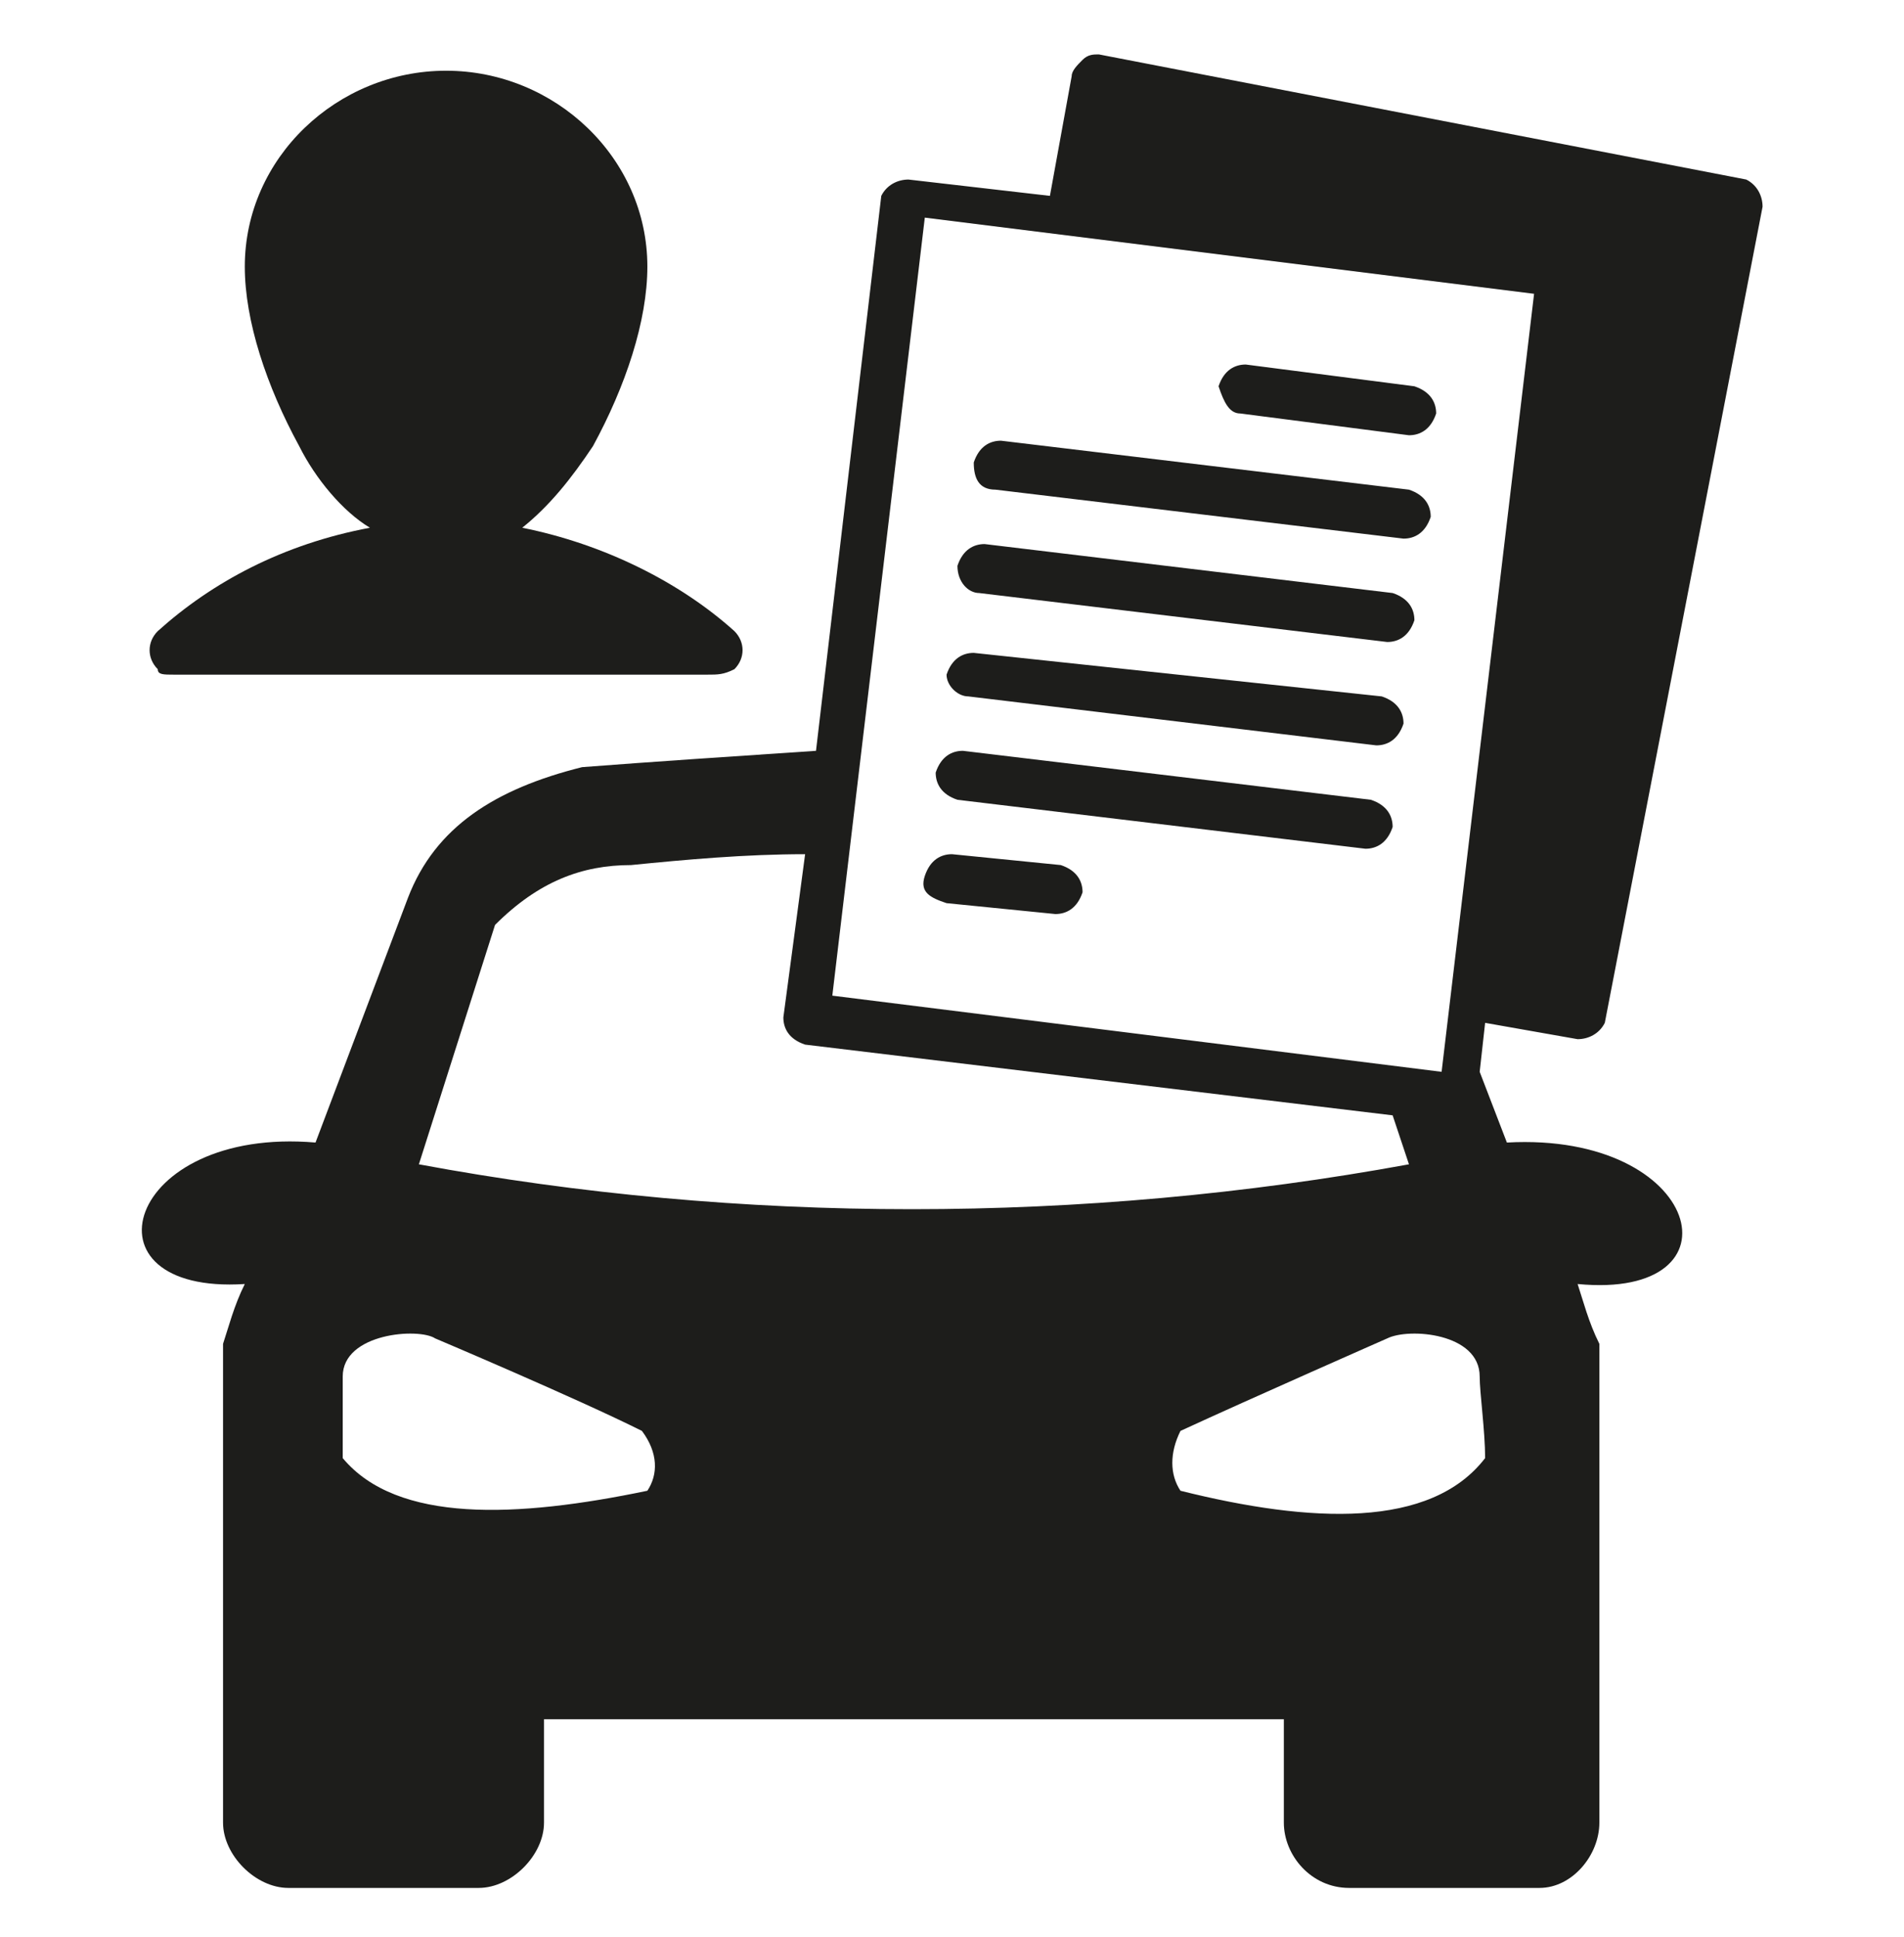
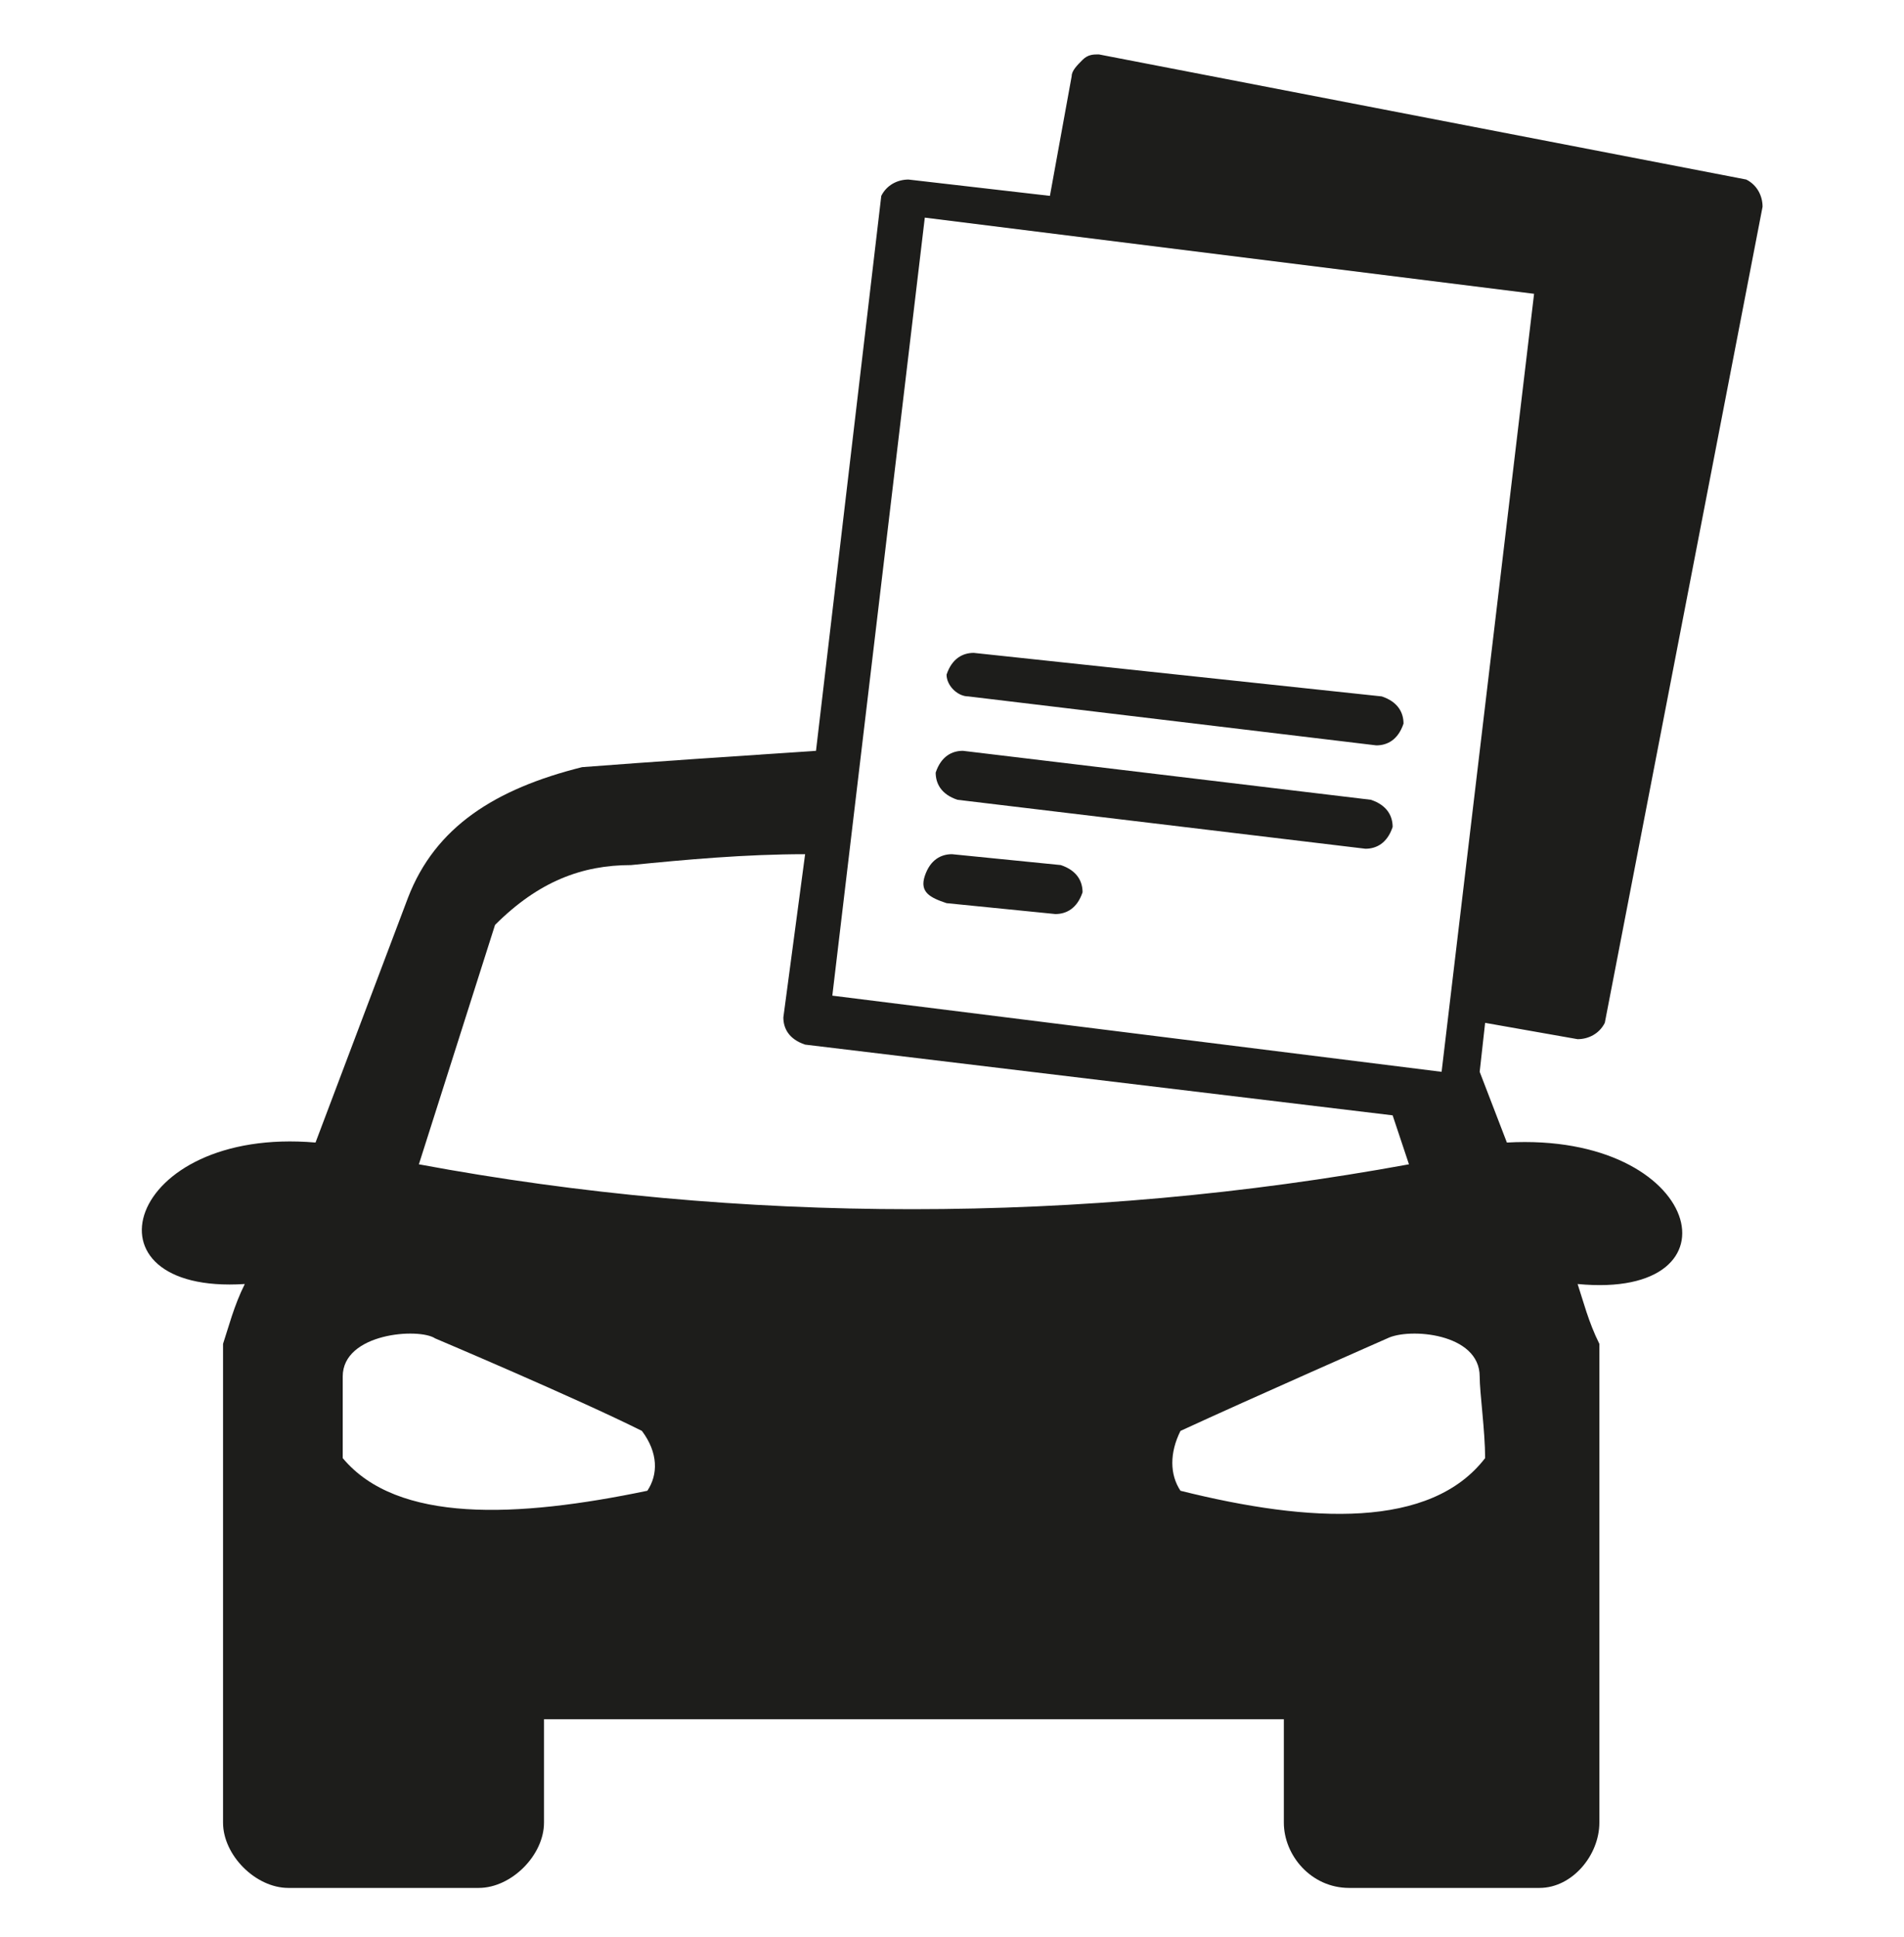
<svg xmlns="http://www.w3.org/2000/svg" version="1.1" id="Réteg_1" x="0px" y="0px" viewBox="0 0 35 35.6" style="enable-background:new 0 0 35 35.6;" xml:space="preserve">
  <style type="text/css">
	.st0{fill:#1D1D1B;}
</style>
  <g>
    <path class="st0" d="M29,19.1L29,19.1c0.2,0,0.4-0.1,0.5-0.3l2.9-15c0-0.2-0.1-0.4-0.3-0.5L20.2,1c-0.1,0-0.2,0-0.3,0.1   c-0.1,0.1-0.2,0.2-0.2,0.3l-0.4,2.2l-2.6-0.3c-0.2,0-0.4,0.1-0.5,0.3l-1.2,10.2c-1.5,0.1-3,0.2-4.3,0.3c-1.6,0.4-2.7,1.1-3.2,2.4   L5.8,21c-3.5-0.3-4.4,2.8-1.3,2.6c-0.2,0.4-0.3,0.8-0.4,1.1c0,2.9,0,5.9,0,8.8c0,0.6,0.6,1.2,1.2,1.2h3.5c0.6,0,1.2-0.6,1.2-1.2   v-1.9h13.6v1.9c0,0.6,0.5,1.2,1.2,1.2h3.5c0.6,0,1.1-0.6,1.1-1.2c0-2.9,0-5.9,0-8.8c-0.2-0.4-0.3-0.8-0.4-1.1   c3.1,0.3,2.3-2.8-1.3-2.6l-0.5-1.3l0.1-0.9L29,19.1z M17,4l11.2,1.4l-1.7,14.3l-11.2-1.4l0,0L17,4z M11.9,27.4   c-2.4,0.5-4.6,0.6-5.6-0.6c0-0.6,0-1.3,0-1.5c0-0.8,1.4-0.9,1.7-0.7c0,0,2.6,1.1,3.8,1.7C12.1,26.7,12.1,27.1,11.9,27.4z M7.7,21.4   L9.1,17c0.8-0.8,1.6-1.1,2.5-1.1c1-0.1,2.1-0.2,3.2-0.2l-0.4,3c0,0.2,0.1,0.4,0.4,0.5l10.8,1.3l0.3,0.9   C19.9,22.5,13.6,22.5,7.7,21.4z M21.7,27.4c-0.2-0.3-0.2-0.7,0-1.1c1.3-0.6,3.8-1.7,3.8-1.7c0.4-0.2,1.7-0.1,1.7,0.7   c0,0.3,0.1,1,0.1,1.5C26.3,28.1,24.1,28,21.7,27.4z" />
-     <path class="st0" d="M22.8,7.6L25.9,8c0.2,0,0.4-0.1,0.5-0.4c0-0.2-0.1-0.4-0.4-0.5l-3.1-0.4c-0.2,0-0.4,0.1-0.5,0.4   C22.5,7.4,22.6,7.6,22.8,7.6z" />
-     <path class="st0" d="M18.3,9l7.5,0.9c0.2,0,0.4-0.1,0.5-0.4c0-0.2-0.1-0.4-0.4-0.5l-7.5-0.9c-0.2,0-0.4,0.1-0.5,0.4   C17.9,8.8,18,9,18.3,9z" />
-     <path class="st0" d="M18,10.9l7.5,0.9c0.2,0,0.4-0.1,0.5-0.4c0-0.2-0.1-0.4-0.4-0.5l-7.5-0.9c-0.2,0-0.4,0.1-0.5,0.4   C17.6,10.7,17.8,10.9,18,10.9z" />
    <path class="st0" d="M17.8,12.8l7.5,0.9c0.2,0,0.4-0.1,0.5-0.4c0-0.2-0.1-0.4-0.4-0.5L17.9,12c-0.2,0-0.4,0.1-0.5,0.4   C17.4,12.6,17.6,12.8,17.8,12.8z" />
    <path class="st0" d="M17.6,14.7l7.5,0.9c0.2,0,0.4-0.1,0.5-0.4c0-0.2-0.1-0.4-0.4-0.5l-7.5-0.9c-0.2,0-0.4,0.1-0.5,0.4   C17.2,14.4,17.3,14.6,17.6,14.7z" />
    <path class="st0" d="M17.4,16.6l2,0.2c0.2,0,0.4-0.1,0.5-0.4c0-0.2-0.1-0.4-0.4-0.5l-2-0.2c-0.2,0-0.4,0.1-0.5,0.4   S17.1,16.5,17.4,16.6z" />
-     <path class="st0" d="M3.2,12.4L3.2,12.4l9.8,0c0.2,0,0.3,0,0.5-0.1c0.2-0.2,0.2-0.5,0-0.7c-1-0.9-2.4-1.6-3.9-1.9   c0.5-0.4,0.9-0.9,1.3-1.5c0.6-1.1,1-2.3,1-3.3c0-2-1.7-3.6-3.7-3.6c-2,0-3.7,1.6-3.7,3.6c0,1,0.4,2.2,1,3.3   c0.3,0.6,0.8,1.2,1.3,1.5c-1.6,0.3-2.9,1-3.9,1.9c-0.2,0.2-0.2,0.5,0,0.7C2.9,12.4,3,12.4,3.2,12.4z" />
  </g>
</svg>